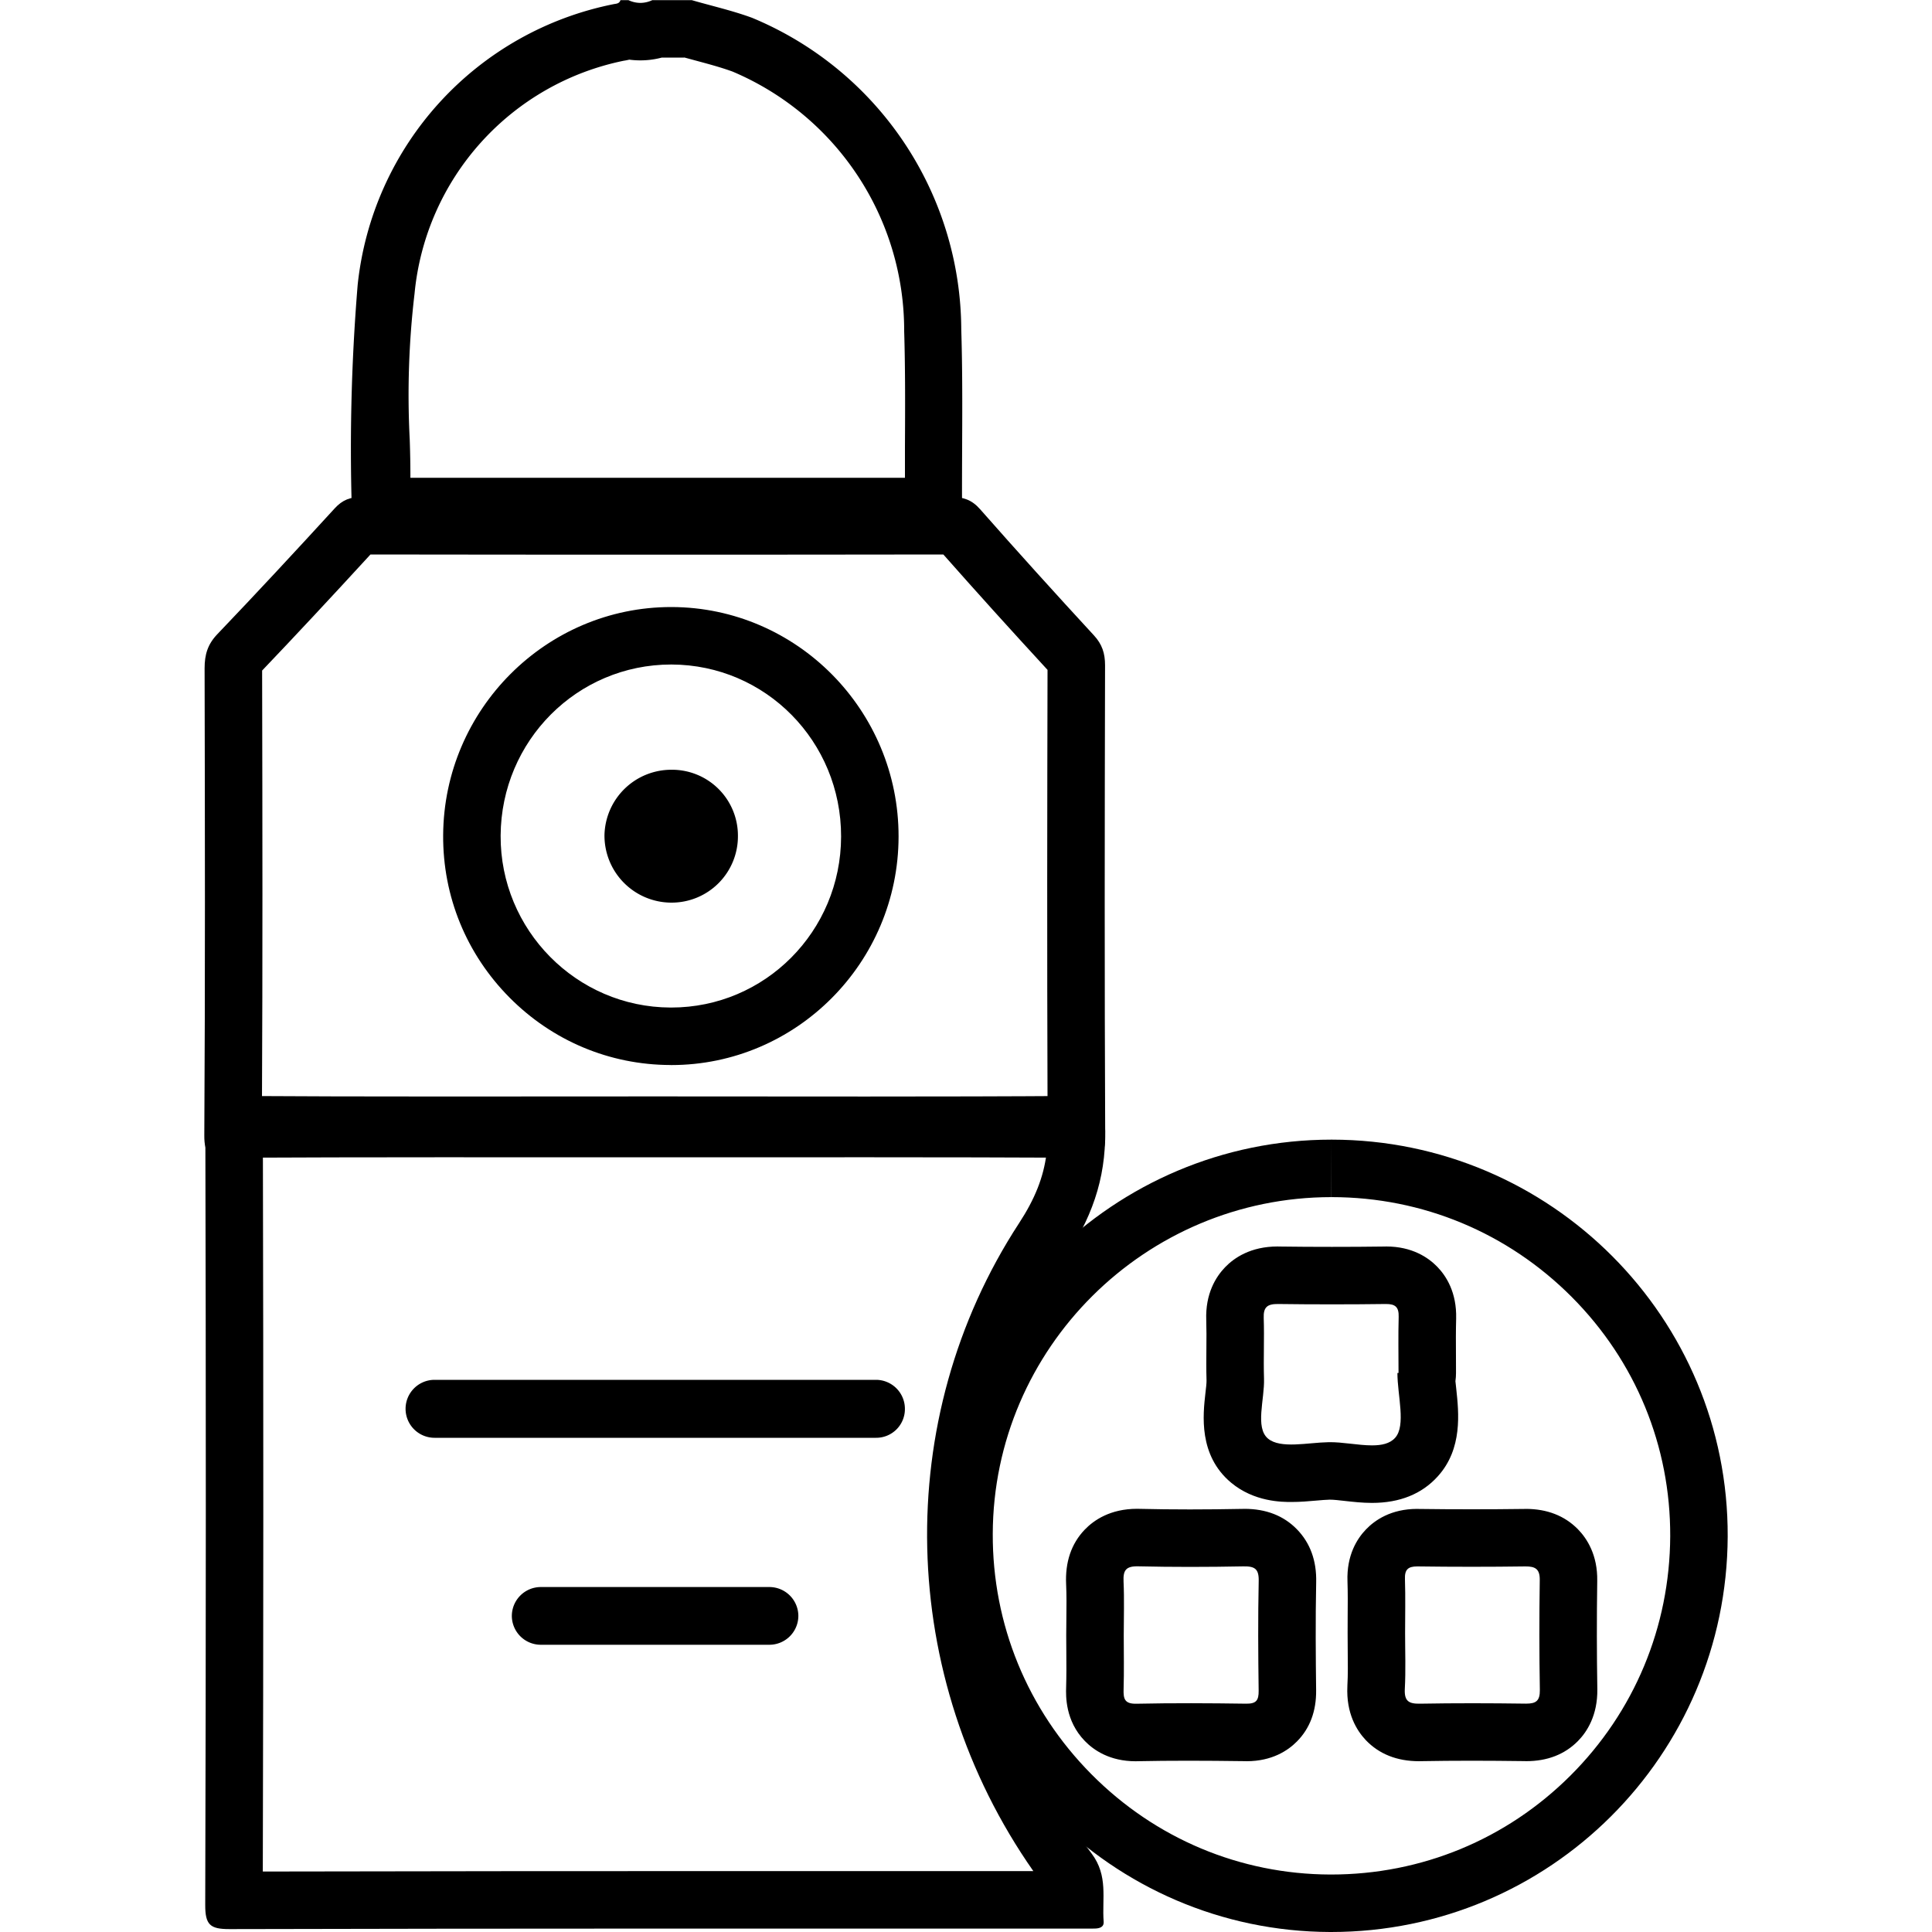
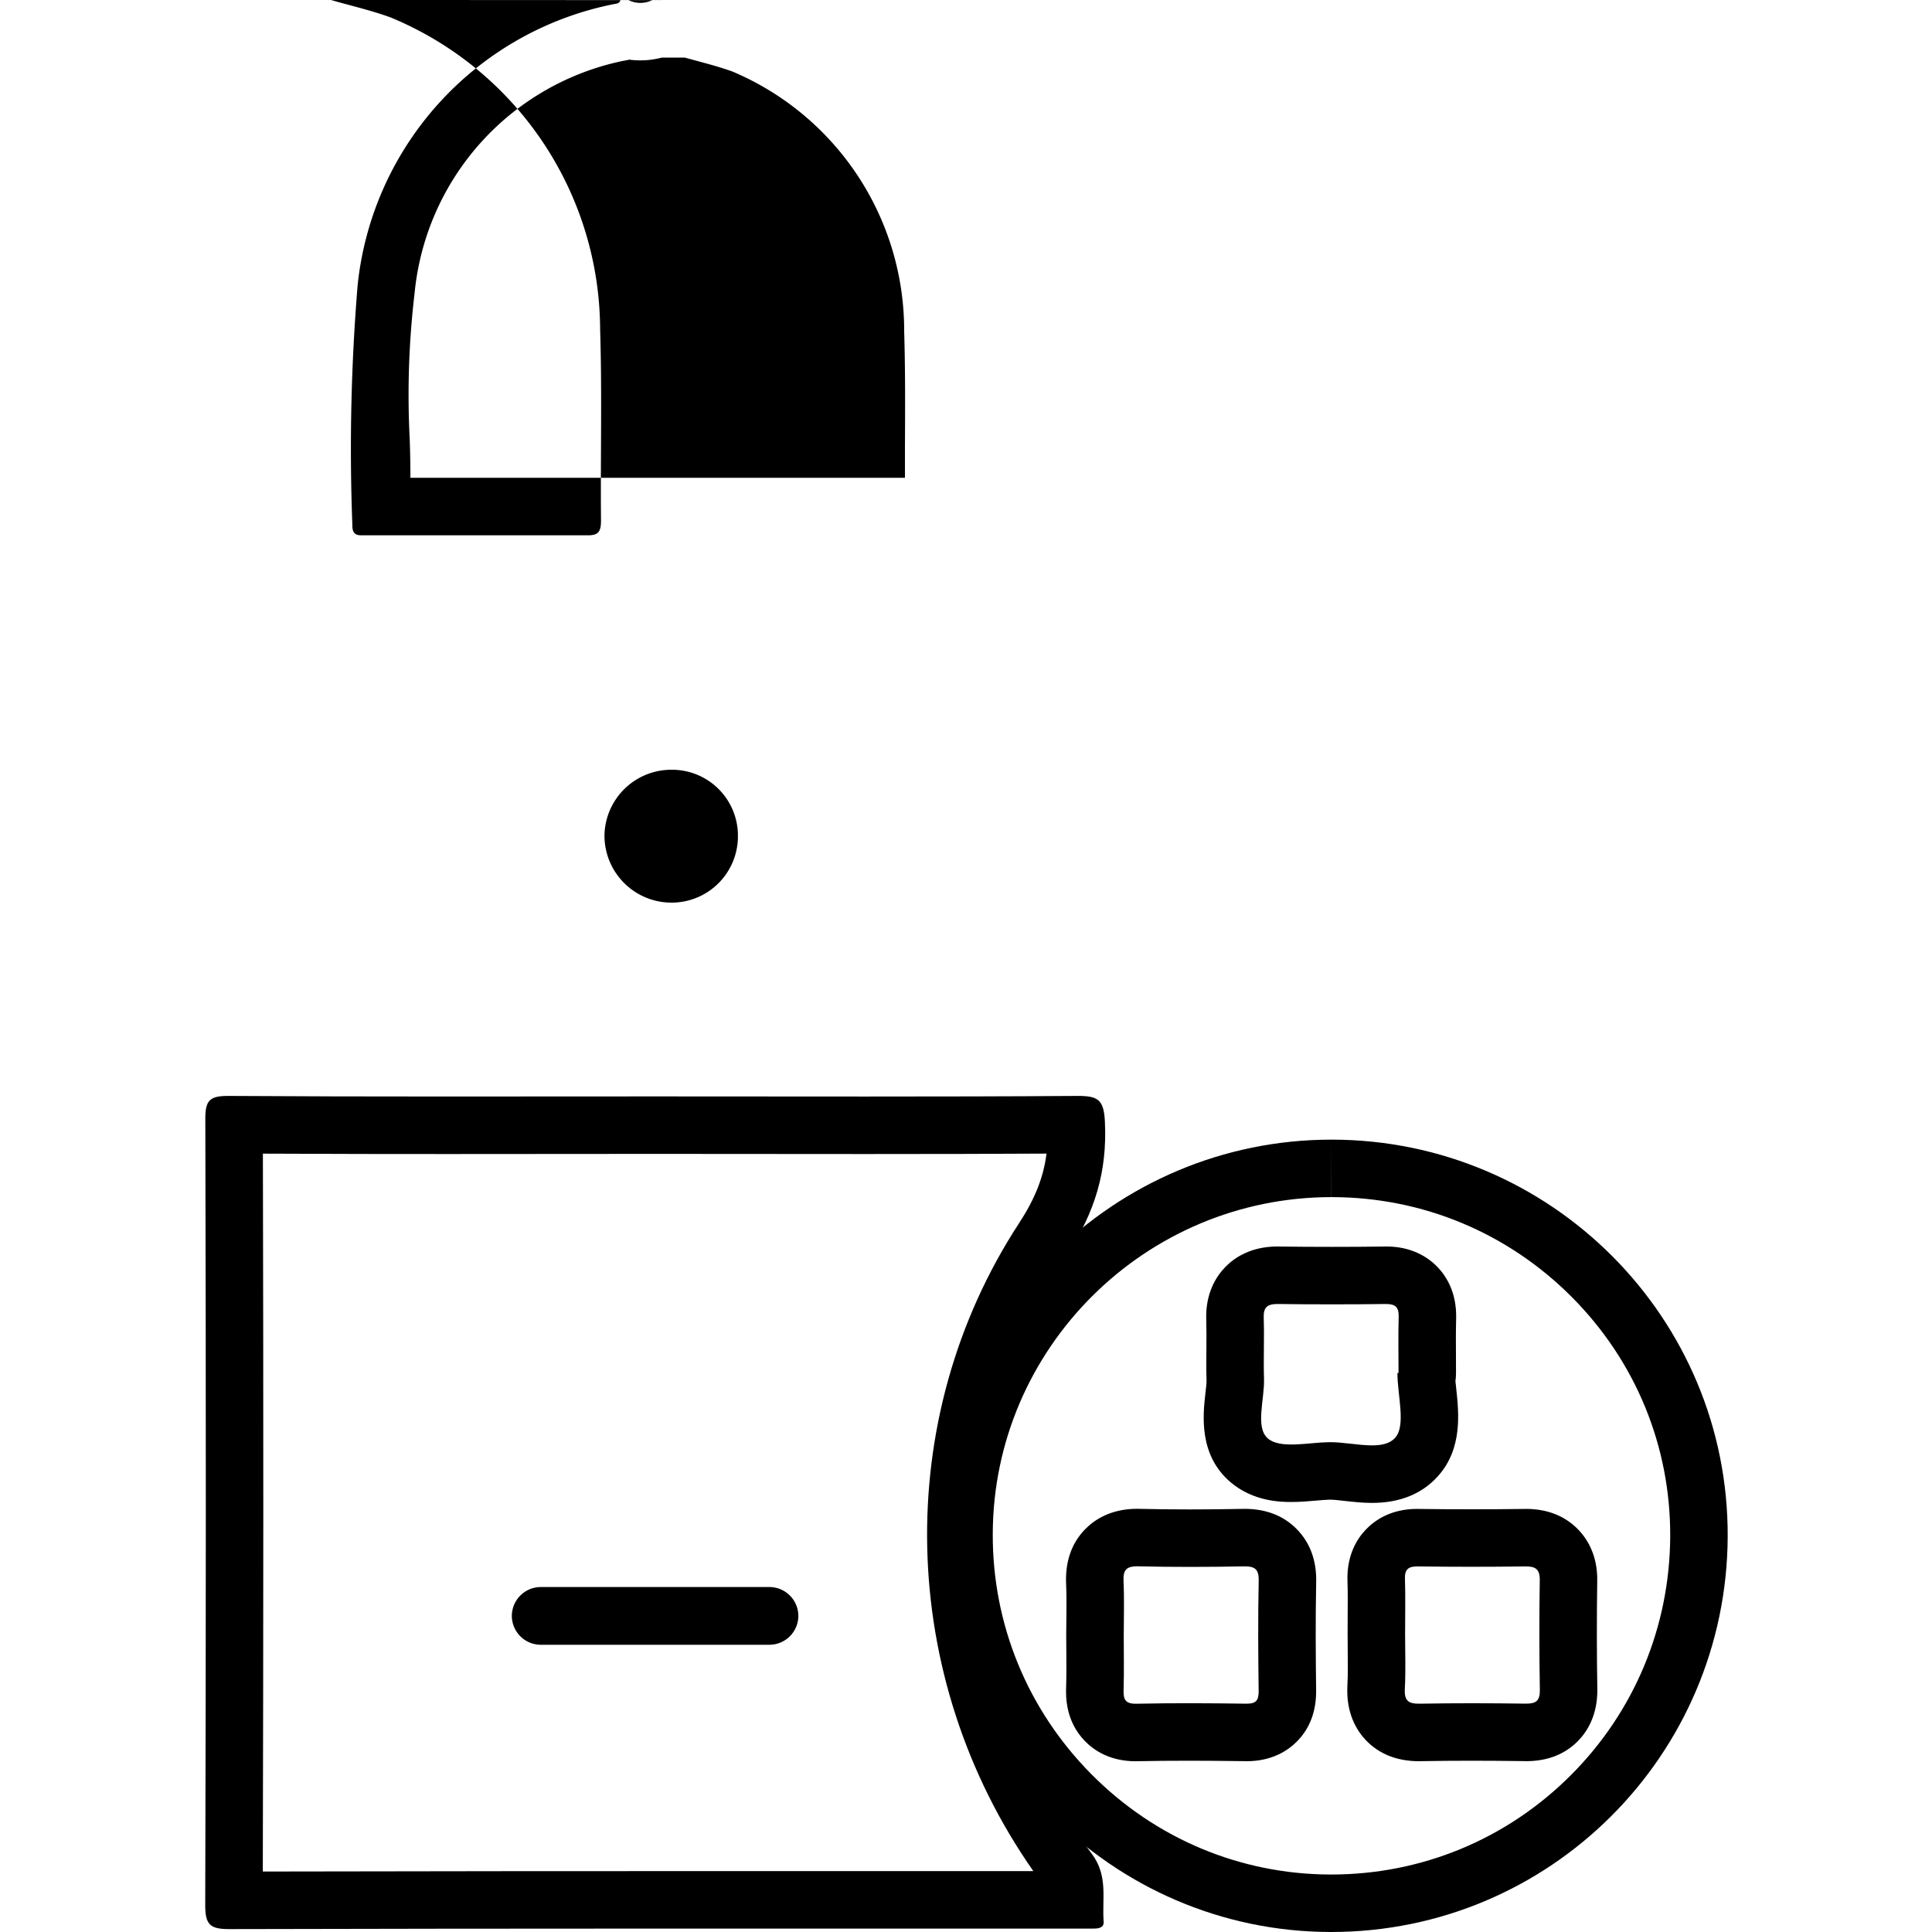
<svg xmlns="http://www.w3.org/2000/svg" width="40" height="40" viewBox="0 0 40 40">
  <defs>
    <clipPath id="clip-path">
      <rect id="Rectangle_13581" data-name="Rectangle 13581" width="40" height="40" transform="translate(-991.997 54.063)" fill="none" />
    </clipPath>
  </defs>
  <g id="Group_27947" data-name="Group 27947" transform="translate(991.997 -54.063)">
    <g id="Group_27946" data-name="Group 27946" clip-path="url(#clip-path)">
      <g id="Group_27945" data-name="Group 27945">
-         <path id="Path_40774" data-name="Path 40774" d="M-977.829,55.253l.251.068c.251.068.5.134.748.224a5.821,5.821,0,0,1,3.553,5.376c.024.79.02,1.6.016,2.393q0,.321,0,.641-3.279,0-6.558,0H-983.5q0-.4-.014-.792a17.854,17.854,0,0,1,.1-3.023,5.446,5.446,0,0,1,4.329-4.819c.04-.006.079-.014.117-.023a1.75,1.75,0,0,0,.229.015,1.727,1.727,0,0,0,.441-.057h.464m.165-1.19h-.823a.585.585,0,0,1-.247.057.585.585,0,0,1-.247-.057h-.165c-.023.07-.076.072-.131.081a6.632,6.632,0,0,0-5.31,5.815,41.255,41.255,0,0,0-.11,4.962c-.006.2.085.222.194.222h4.682q3.738,0,7.477.005h0c.216,0,.274-.072.272-.314-.012-1.316.023-2.634-.018-3.949a7.017,7.017,0,0,0-4.333-6.457c-.406-.149-.828-.244-1.243-.364Z" />
+         <path id="Path_40774" data-name="Path 40774" d="M-977.829,55.253l.251.068c.251.068.5.134.748.224a5.821,5.821,0,0,1,3.553,5.376c.024.79.02,1.6.016,2.393q0,.321,0,.641-3.279,0-6.558,0H-983.5q0-.4-.014-.792a17.854,17.854,0,0,1,.1-3.023,5.446,5.446,0,0,1,4.329-4.819c.04-.006.079-.014.117-.023a1.75,1.75,0,0,0,.229.015,1.727,1.727,0,0,0,.441-.057h.464m.165-1.19h-.823a.585.585,0,0,1-.247.057.585.585,0,0,1-.247-.057h-.165c-.023.07-.076.072-.131.081a6.632,6.632,0,0,0-5.31,5.815,41.255,41.255,0,0,0-.11,4.962c-.006.2.085.222.194.222h4.682h0c.216,0,.274-.072.272-.314-.012-1.316.023-2.634-.018-3.949a7.017,7.017,0,0,0-4.333-6.457c-.406-.149-.828-.244-1.243-.364Z" />
        <g id="Path_40775" data-name="Path 40775" fill="none" stroke-linecap="round" stroke-linejoin="round">
-           <path d="M-969.4,92.436a10.767,10.767,0,0,1-.5-12.4,4.363,4.363,0,0,0,.781-2.746c-.021-.465-.145-.541-.573-.539-2.913.02-5.827.01-8.74.01-2.946,0-5.891.009-8.835-.01-.385,0-.479.089-.477.476q.021,8.138,0,16.275c0,.415.1.5.507.5q8.789-.022,17.576-.01h.324c.1,0,.2-.024.194-.144C-969.184,93.372-969.047,92.9-969.4,92.436Z" stroke="none" />
          <path d="M -986.556 92.811 C -983.068 92.803 -979.626 92.802 -976.687 92.802 C -974.659 92.802 -972.631 92.802 -970.603 92.802 C -973.416 88.784 -973.549 83.447 -970.898 79.387 C -970.571 78.886 -970.392 78.44 -970.33 77.947 C -971.413 77.953 -972.594 77.956 -974.064 77.956 C -975.521 77.956 -976.978 77.953 -978.434 77.953 C -979.867 77.953 -981.3 77.956 -982.733 77.956 C -983.792 77.956 -985.142 77.955 -986.554 77.948 C -986.542 82.984 -986.543 87.977 -986.556 92.811 M -987.248 94.003 C -987.644 94.003 -987.749 93.917 -987.748 93.504 C -987.732 88.079 -987.732 82.654 -987.746 77.229 C -987.748 76.844 -987.655 76.753 -987.275 76.753 C -987.273 76.753 -987.271 76.753 -987.269 76.753 C -984.325 76.772 -981.38 76.763 -978.434 76.763 C -975.521 76.763 -972.607 76.773 -969.694 76.753 C -969.265 76.751 -969.142 76.827 -969.121 77.292 C -969.072 78.312 -969.324 79.154 -969.902 80.038 C -972.388 83.847 -972.156 88.778 -969.398 92.436 C -969.047 92.901 -969.184 93.372 -969.147 93.848 C -969.138 93.968 -969.241 93.991 -969.341 93.992 C -969.449 93.993 -969.557 93.993 -969.665 93.993 C -975.524 93.993 -981.382 93.988 -987.241 94.003 C -987.243 94.003 -987.246 94.003 -987.248 94.003 Z" stroke="none" fill="#000" />
        </g>
        <g id="Path_40776" data-name="Path 40776" fill="none" stroke-linecap="round" stroke-linejoin="round">
          <path d="M-969.118,67.838a.836.836,0,0,0-.231-.621q-1.192-1.293-2.357-2.612a.709.709,0,0,0-.6-.253q-6.1.009-12.207,0a.677.677,0,0,0-.558.237c-.8.876-1.611,1.748-2.431,2.606a.926.926,0,0,0-.262.7c.007,3.224.013,6.448-.006,9.671,0,.409.125.466.486.464,2.933-.015,5.865-.009,8.8-.009,2.979,0,5.957-.006,8.936.009.343,0,.432-.078.431-.431Q-969.138,72.72-969.118,67.838Zm-9,7.085a3.542,3.542,0,0,1-3.517-3.561,3.541,3.541,0,0,1,3.538-3.541,3.531,3.531,0,0,1,3.511,3.563A3.527,3.527,0,0,1-978.115,74.923Z" stroke="none" />
-           <path d="M -972.466 65.543 C -974.438 65.546 -976.436 65.547 -978.406 65.547 C -980.371 65.547 -982.361 65.546 -984.327 65.543 C -985.17 66.462 -985.888 67.231 -986.57 67.946 C -986.563 71.23 -986.559 74.014 -986.573 76.839 C -985.049 76.833 -983.564 76.832 -982.397 76.832 C -981.092 76.832 -979.787 76.834 -978.482 76.834 C -977.157 76.834 -975.832 76.832 -974.507 76.832 C -973.333 76.832 -971.841 76.833 -970.309 76.839 C -970.32 73.778 -970.316 70.758 -970.309 67.932 C -971.077 67.098 -971.785 66.314 -972.466 65.543 M -978.1 76.114 L -978.119 76.113 C -979.377 76.109 -980.56 75.612 -981.449 74.715 C -982.342 73.814 -982.83 72.621 -982.822 71.355 C -982.807 68.75 -980.689 66.631 -978.101 66.631 L -978.09 66.631 C -975.496 66.639 -973.389 68.772 -973.393 71.386 C -973.398 73.993 -975.51 76.114 -978.1 76.114 M -984.51 64.352 C -980.441 64.358 -976.372 64.358 -972.303 64.352 C -972.057 64.352 -971.878 64.409 -971.706 64.605 C -970.931 65.485 -970.144 66.355 -969.349 67.217 C -969.178 67.402 -969.118 67.589 -969.118 67.838 C -969.126 71.092 -969.13 74.347 -969.115 77.602 C -969.114 77.953 -969.202 78.033 -969.54 78.033 C -969.542 78.033 -969.544 78.033 -969.546 78.033 C -972.525 78.018 -975.503 78.024 -978.482 78.024 C -981.416 78.024 -984.348 78.018 -987.281 78.033 C -987.641 78.035 -987.77 77.978 -987.767 77.569 C -987.748 74.346 -987.754 71.122 -987.761 67.898 C -987.761 67.618 -987.698 67.403 -987.499 67.195 C -986.679 66.337 -985.87 65.465 -985.068 64.589 C -984.907 64.412 -984.743 64.352 -984.51 64.352 Z M -978.1 74.923 C -976.158 74.923 -974.587 73.344 -974.583 71.384 C -974.58 69.414 -976.144 67.827 -978.094 67.821 C -978.096 67.821 -978.099 67.821 -978.101 67.821 C -980.047 67.821 -981.62 69.399 -981.632 71.362 C -981.643 73.315 -980.063 74.916 -978.115 74.923 C -978.11 74.923 -978.105 74.923 -978.1 74.923 Z" stroke="none" fill="#000" />
        </g>
        <g id="Path_40777" data-name="Path 40777" fill="none" stroke-linecap="round" stroke-linejoin="round">
          <path d="M-964.422,77.658a8.21,8.21,0,0,0-8.212,8.157,8.223,8.223,0,0,0,8.175,8.248,8.212,8.212,0,0,0,8.232-8.188A8.2,8.2,0,0,0-964.422,77.658Zm-1.516,11.411c0,.2-.05.269-.258.267-.757-.011-1.515-.015-2.272,0-.249.005-.272-.1-.266-.3.011-.371,0-.741,0-1.113s.013-.742,0-1.112c-.011-.234.048-.322.3-.317.727.017,1.453.015,2.18,0,.232,0,.323.05.317.3C-965.953,87.555-965.948,88.312-965.938,89.069Zm2.825-5.237c-.266.295-.9.08-1.376.09-.43.007-1,.142-1.256-.075s-.068-.813-.082-1.241.008-.836-.006-1.255c-.009-.226.077-.292.3-.29q1.114.015,2.23,0c.2,0,.273.065.268.266-.011.387,0,.775,0,1.161l-.023,0C-963.065,82.951-962.883,83.578-963.113,83.832Zm2.7,5.5c-.727-.01-1.453-.012-2.18,0-.232,0-.329-.051-.317-.3.021-.386.006-.774.006-1.16s.009-.742,0-1.113c-.008-.2.063-.268.264-.266q1.113.015,2.227,0c.212,0,.3.055.3.286-.011.757-.011,1.516,0,2.272C-960.113,89.285-960.2,89.338-960.415,89.335Z" stroke="none" />
          <path d="M -964.431 77.658 L -964.431 78.848 C -968.285 78.848 -971.431 81.975 -971.443 85.819 C -971.45 87.693 -970.725 89.46 -969.402 90.795 C -968.079 92.129 -966.323 92.867 -964.456 92.873 L -964.437 92.873 C -962.567 92.873 -960.808 92.146 -959.484 90.826 C -958.16 89.506 -957.426 87.745 -957.417 85.87 C -957.41 84.003 -958.133 82.244 -959.454 80.917 C -960.78 79.585 -962.545 78.85 -964.422 78.848 C -964.423 78.848 -964.428 78.848 -964.429 78.848 L -964.431 77.658 M -964.422 79.878 C -964.057 79.878 -963.687 79.876 -963.319 79.871 L -963.298 79.87 C -962.762 79.87 -962.427 80.098 -962.241 80.289 C -962.055 80.48 -961.836 80.82 -961.849 81.361 C -961.856 81.613 -961.855 81.868 -961.853 82.137 C -961.852 82.254 -961.852 82.371 -961.852 82.488 C -961.852 82.546 -961.856 82.603 -961.864 82.659 C -961.859 82.709 -961.853 82.763 -961.847 82.816 C -961.794 83.311 -961.712 84.058 -962.229 84.629 C -962.558 84.994 -963.016 85.179 -963.591 85.179 C -963.793 85.179 -963.986 85.157 -964.156 85.138 C -964.269 85.125 -964.386 85.112 -964.456 85.112 L -964.464 85.112 C -964.466 85.112 -964.468 85.112 -964.47 85.112 C -964.541 85.113 -964.64 85.122 -964.745 85.131 C -964.901 85.145 -965.078 85.16 -965.261 85.16 C -965.452 85.16 -966.031 85.16 -966.511 84.758 C -967.186 84.191 -967.091 83.355 -967.04 82.906 C -967.029 82.816 -967.015 82.693 -967.017 82.643 C -967.024 82.414 -967.022 82.192 -967.02 81.978 C -967.018 81.773 -967.017 81.58 -967.023 81.393 C -967.043 80.846 -966.823 80.498 -966.635 80.302 C -966.446 80.105 -966.104 79.87 -965.546 79.87 L -965.521 79.871 C -965.157 79.876 -964.787 79.878 -964.422 79.878 M -967.361 85.314 C -967.012 85.314 -966.658 85.31 -966.274 85.303 C -966.26 85.302 -966.245 85.302 -966.231 85.302 C -965.785 85.302 -965.42 85.444 -965.146 85.725 C -964.871 86.007 -964.736 86.377 -964.747 86.822 C -964.763 87.6 -964.756 88.387 -964.748 89.057 C -964.743 89.49 -964.877 89.848 -965.146 90.119 C -965.33 90.305 -965.66 90.527 -966.187 90.527 L -966.213 90.526 C -966.655 90.52 -967.041 90.517 -967.394 90.517 C -967.769 90.517 -968.112 90.52 -968.444 90.527 C -968.458 90.528 -968.471 90.528 -968.484 90.528 C -969.018 90.528 -969.351 90.3 -969.537 90.108 C -969.945 89.688 -969.929 89.169 -969.924 88.999 C -969.917 88.759 -969.918 88.516 -969.92 88.259 C -969.921 88.147 -969.922 88.034 -969.922 87.921 C -969.922 87.805 -969.92 87.689 -969.919 87.572 C -969.916 87.323 -969.914 87.088 -969.924 86.865 C -969.946 86.404 -969.817 86.024 -969.541 85.735 C -969.352 85.537 -969.01 85.301 -968.454 85.301 C -968.44 85.301 -968.426 85.301 -968.406 85.302 C -968.071 85.31 -967.719 85.314 -967.361 85.314 M -960.399 90.526 L -960.431 90.525 C -960.823 90.52 -961.182 90.517 -961.529 90.517 C -961.895 90.517 -962.237 90.52 -962.575 90.526 C -962.589 90.527 -962.603 90.527 -962.617 90.527 C -963.072 90.527 -963.442 90.38 -963.718 90.092 C -963.907 89.893 -964.128 89.537 -964.101 88.976 C -964.101 88.974 -964.101 88.971 -964.101 88.968 C -964.088 88.735 -964.091 88.488 -964.094 88.228 C -964.095 88.109 -964.096 87.991 -964.096 87.873 C -964.096 87.758 -964.096 87.644 -964.095 87.529 C -964.093 87.276 -964.091 87.036 -964.099 86.801 C -964.118 86.264 -963.902 85.921 -963.716 85.728 C -963.53 85.534 -963.195 85.303 -962.654 85.303 L -962.629 85.304 C -962.265 85.309 -961.896 85.311 -961.532 85.311 C -961.168 85.311 -960.799 85.309 -960.434 85.304 C -960.432 85.304 -960.43 85.304 -960.428 85.304 L -960.408 85.303 C -959.966 85.303 -959.603 85.445 -959.329 85.723 C -959.141 85.915 -958.918 86.257 -958.928 86.797 C -958.939 87.56 -958.938 88.311 -958.926 89.036 C -958.919 89.579 -959.141 89.92 -959.328 90.11 C -959.601 90.386 -959.961 90.526 -960.399 90.526 M -964.431 77.658 C -964.428 77.658 -964.425 77.658 -964.422 77.658 C -959.885 77.662 -956.209 81.35 -956.227 85.875 C -956.247 90.409 -959.915 94.063 -964.437 94.063 C -964.444 94.063 -964.452 94.063 -964.459 94.063 C -968.979 94.049 -972.649 90.346 -972.634 85.815 C -972.619 81.318 -968.938 77.658 -964.431 77.658 Z M -964.422 81.068 C -964.794 81.068 -965.165 81.066 -965.537 81.061 C -965.758 81.059 -965.842 81.125 -965.833 81.351 C -965.819 81.77 -965.84 82.189 -965.827 82.606 C -965.813 83.034 -966.016 83.619 -965.745 83.847 C -965.486 84.064 -964.919 83.929 -964.489 83.922 C -964.209 83.916 -963.874 83.988 -963.591 83.988 C -963.394 83.988 -963.222 83.953 -963.113 83.832 C -962.883 83.578 -963.065 82.951 -963.065 82.49 L -963.042 82.488 C -963.042 82.102 -963.05 81.714 -963.039 81.327 C -963.034 81.126 -963.106 81.059 -963.307 81.061 C -963.678 81.066 -964.05 81.068 -964.422 81.068 Z M -967.361 86.504 C -967.719 86.504 -968.076 86.5 -968.434 86.492 C -968.688 86.487 -968.746 86.575 -968.735 86.809 C -968.718 87.179 -968.731 87.551 -968.731 87.921 C -968.731 88.293 -968.723 88.663 -968.734 89.034 C -968.74 89.233 -968.717 89.342 -968.468 89.337 C -967.711 89.321 -966.953 89.325 -966.196 89.336 C -965.988 89.338 -965.936 89.268 -965.938 89.069 C -965.948 88.312 -965.953 87.555 -965.937 86.797 C -965.931 86.543 -966.02 86.489 -966.254 86.493 C -966.623 86.5 -966.992 86.504 -967.361 86.504 Z M -960.399 89.335 C -960.197 89.335 -960.113 89.279 -960.116 89.052 C -960.129 88.296 -960.129 87.537 -960.118 86.78 C -960.114 86.549 -960.207 86.492 -960.418 86.494 C -961.161 86.504 -961.903 86.504 -962.645 86.494 C -962.648 86.494 -962.651 86.494 -962.654 86.494 C -962.848 86.494 -962.917 86.561 -962.909 86.76 C -962.897 87.131 -962.906 87.501 -962.906 87.873 C -962.906 88.259 -962.891 88.647 -962.912 89.033 C -962.924 89.285 -962.829 89.34 -962.595 89.336 C -961.868 89.323 -961.142 89.325 -960.415 89.335 C -960.409 89.335 -960.404 89.335 -960.399 89.335 Z" stroke="none" fill="#000" />
        </g>
        <path id="Path_40778" data-name="Path 40778" d="M-978.1,70h-.007a1.384,1.384,0,0,0-1.375,1.351,1.388,1.388,0,0,0,1.376,1.4h.007a1.373,1.373,0,0,0,1.38-1.377A1.364,1.364,0,0,0-978.1,70Z" />
-         <path id="Path_40779" data-name="Path 40779" d="M-973.86,83.831H-983a.6.6,0,0,1-.6-.6.6.6,0,0,1,.6-.6h9.143a.6.6,0,0,1,.595.6A.594.594,0,0,1-973.86,83.831Z" />
        <path id="Path_40780" data-name="Path 40780" d="M-976.065,88.116H-980.8a.6.6,0,0,1-.6-.595.6.6,0,0,1,.6-.6h4.732a.6.6,0,0,1,.6.6A.6.6,0,0,1-976.065,88.116Z" />
      </g>
    </g>
  </g>
</svg>